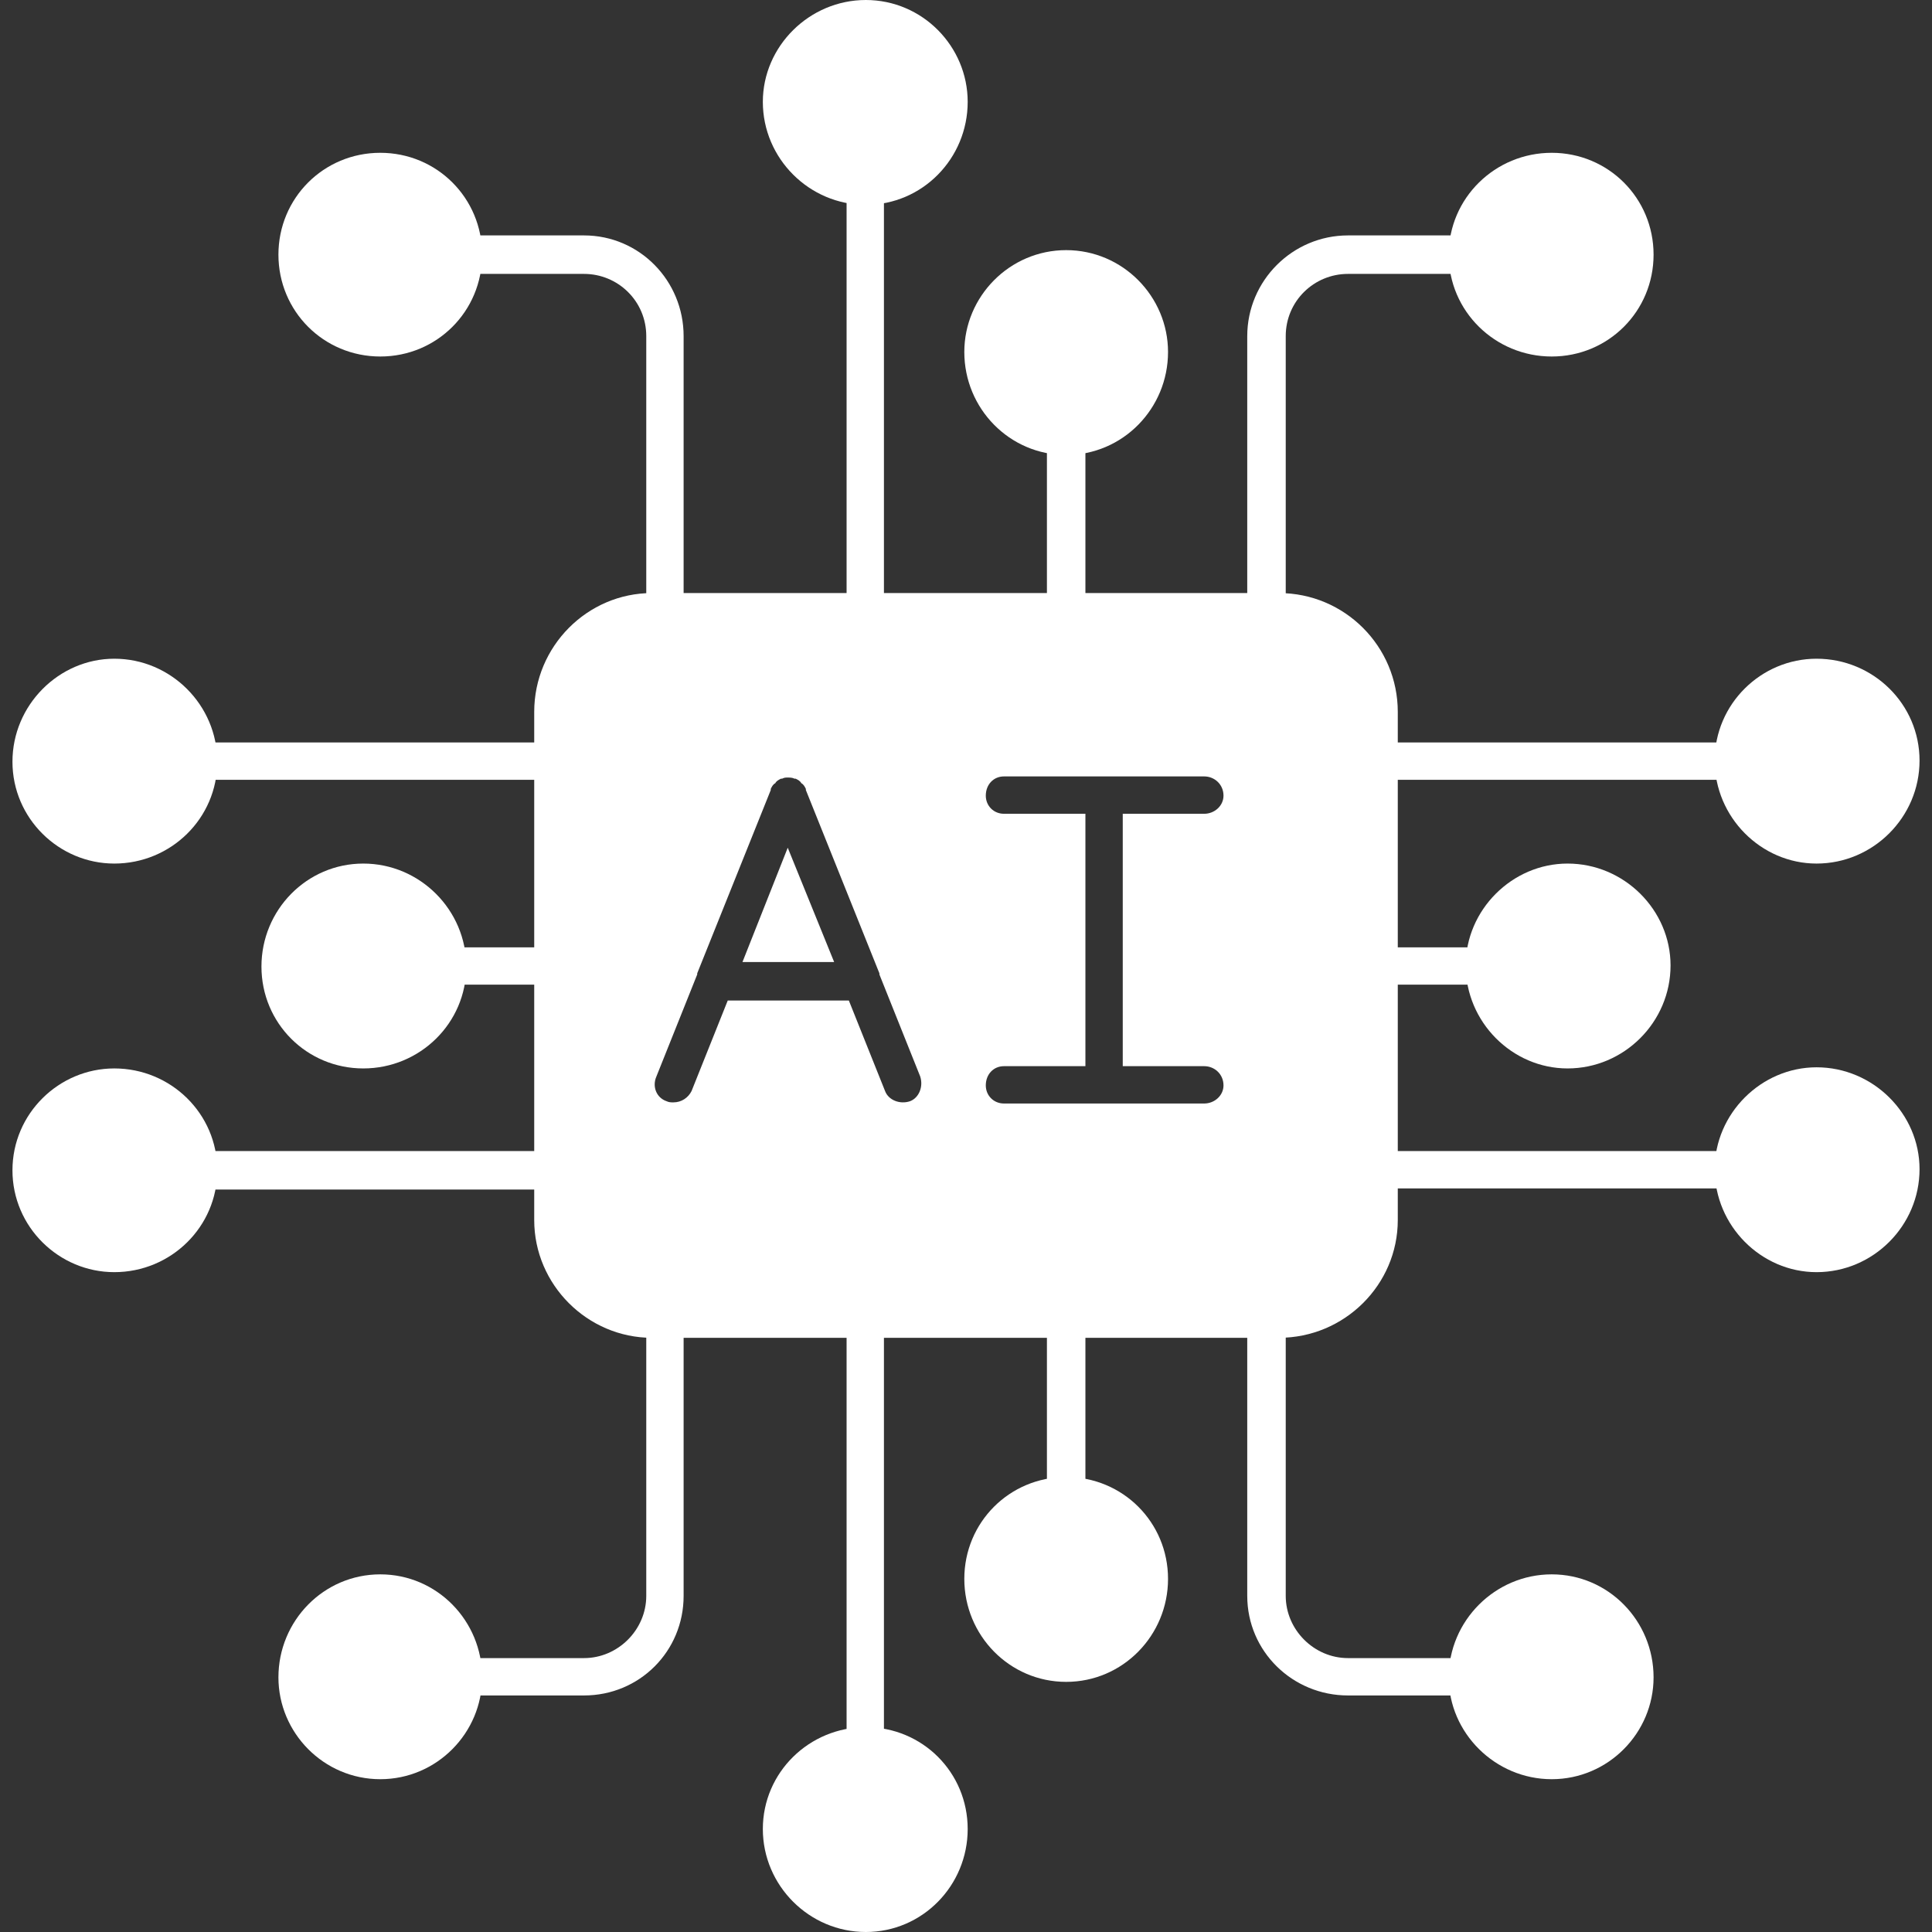
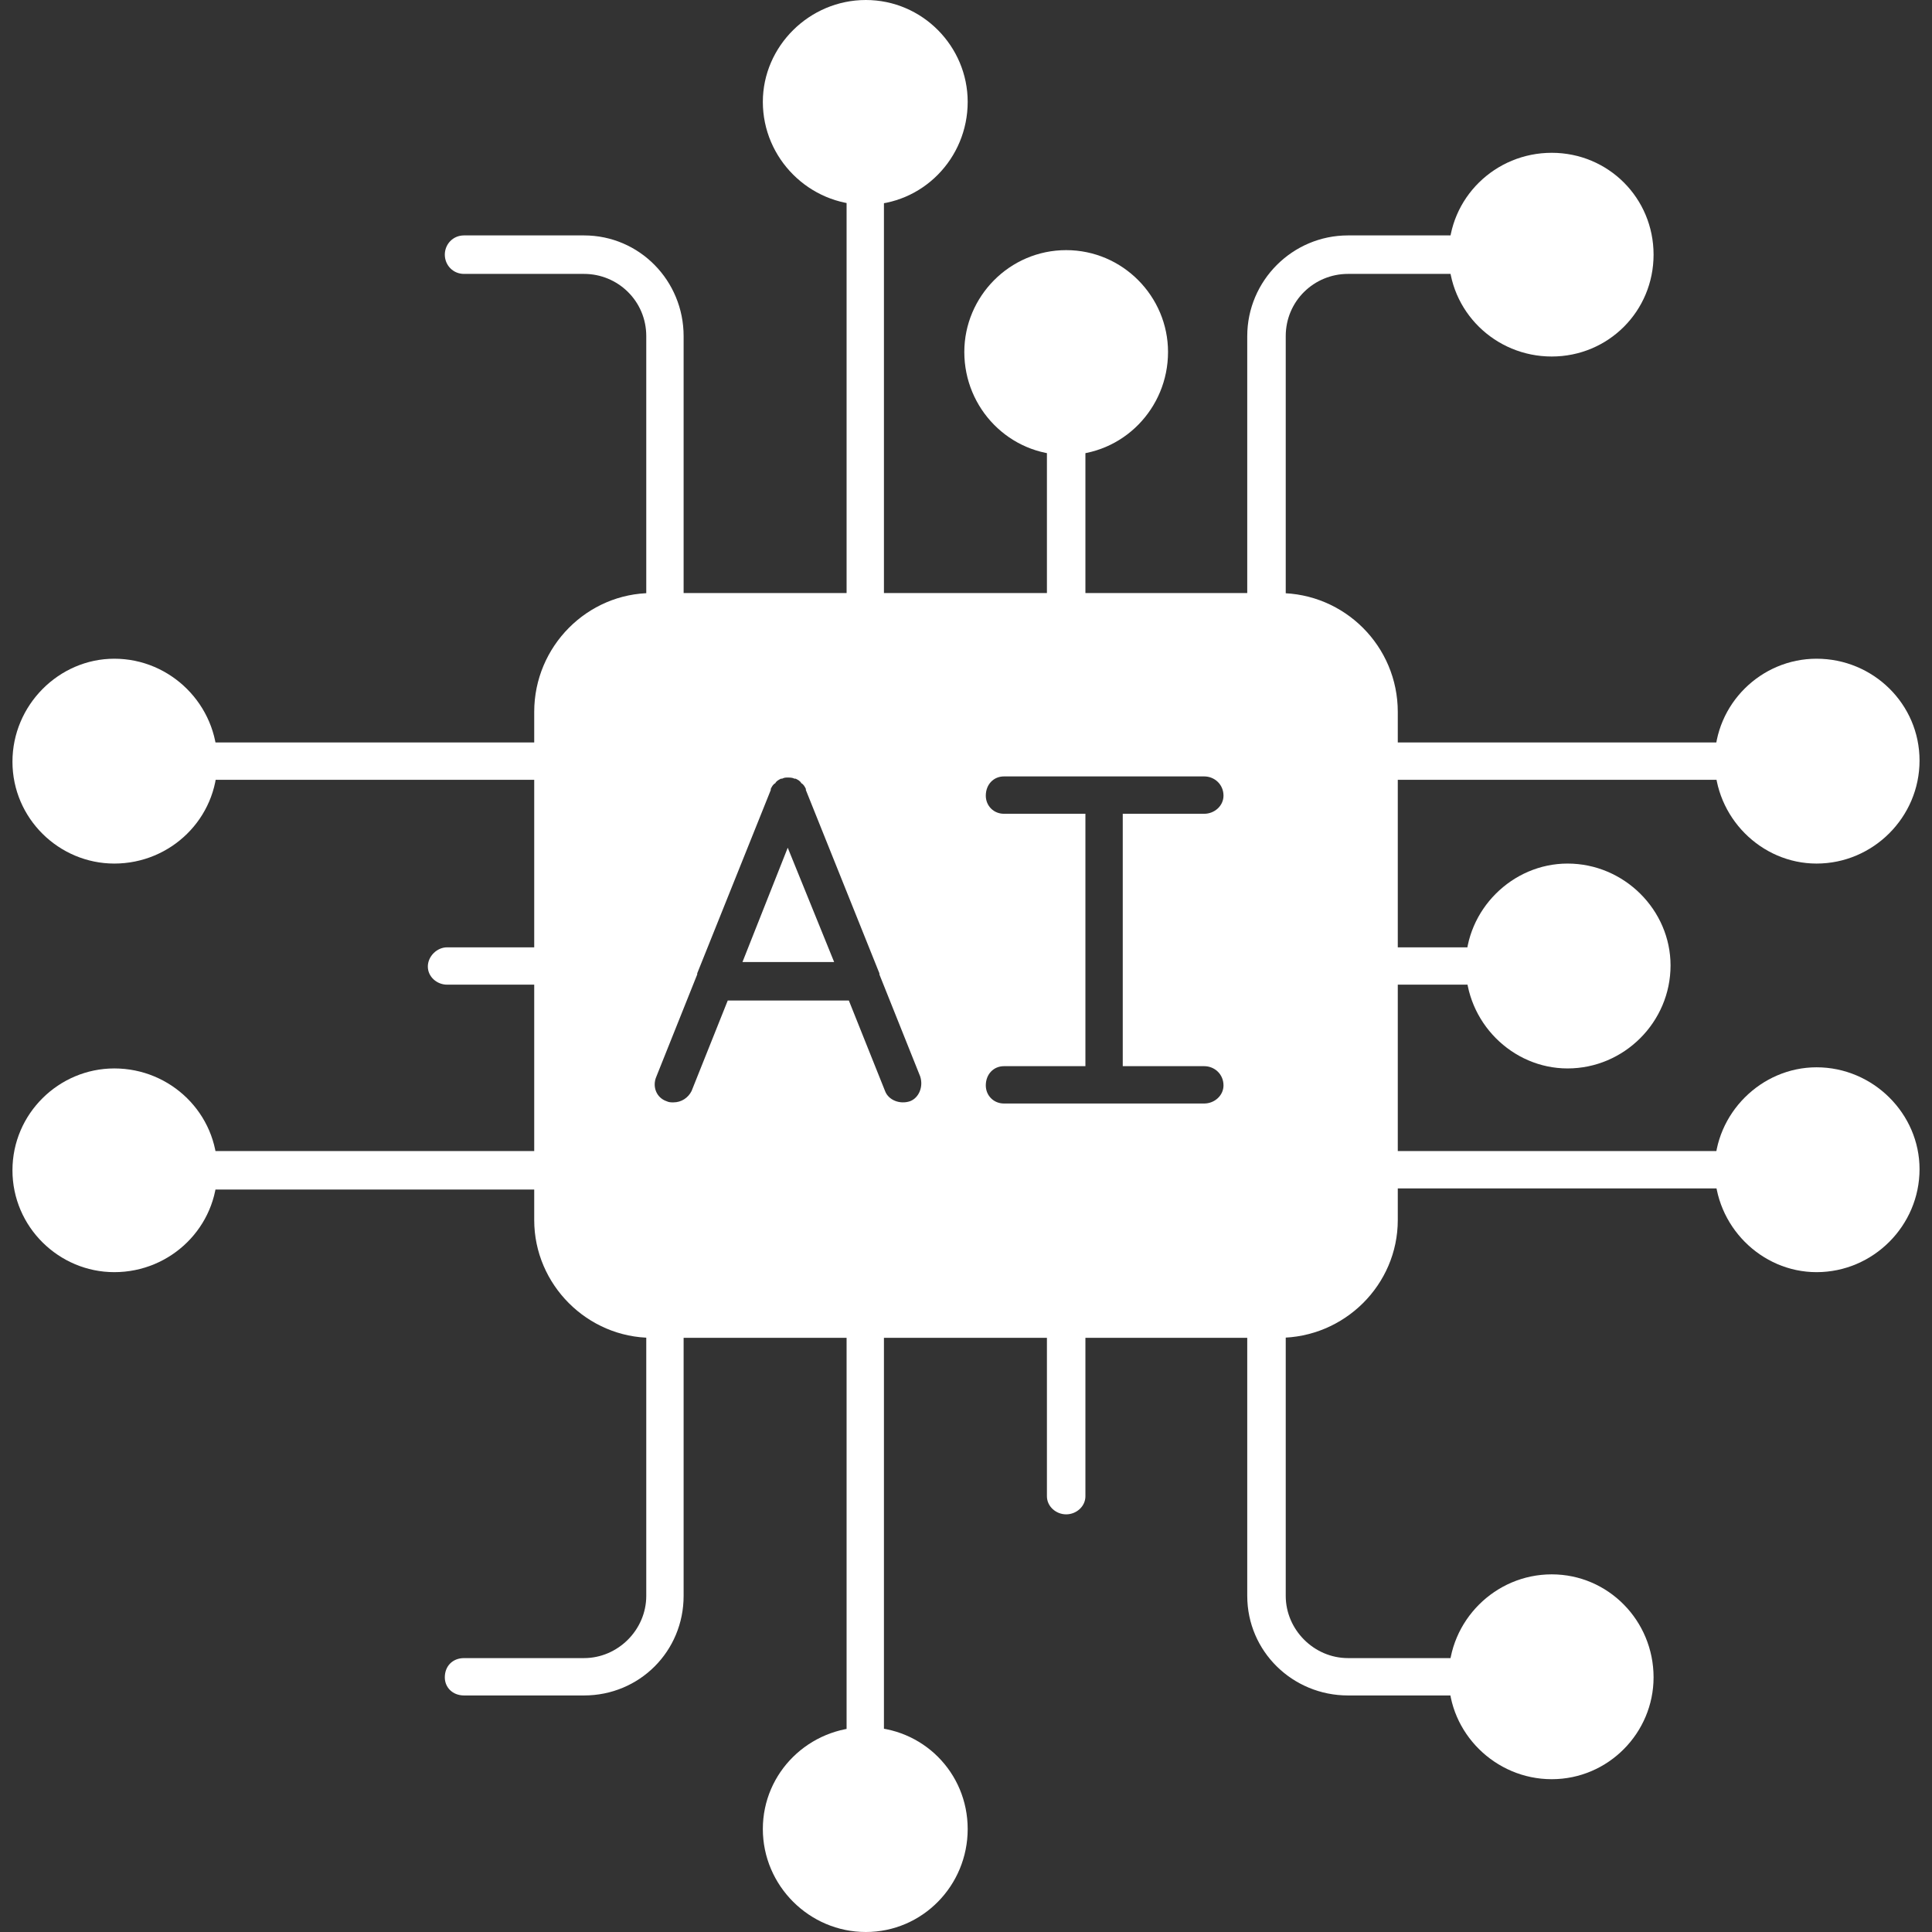
<svg xmlns="http://www.w3.org/2000/svg" width="400" zoomAndPan="magnify" viewBox="0 0 300 300" height="400" preserveAspectRatio="xMidYMid meet" version="1.0">
  <rect x="0" y="0" width="300" height="300" fill="#333333" stroke="none" />
  <defs>
    <clipPath id="411cf2c940">
      <path d="M 266 102 L 298.125 102 L 298.125 135 L 266 135 Z M 266 102 " clip-rule="nonzero" />
    </clipPath>
    <clipPath id="1b14884cd7">
      <path d="M 266 165 L 298.125 165 L 298.125 198 L 266 198 Z M 266 165 " clip-rule="nonzero" />
    </clipPath>
    <clipPath id="1a63be2745">
      <path d="M 1.875 102 L 34 102 L 34 135 L 1.875 135 Z M 1.875 102 " clip-rule="nonzero" />
    </clipPath>
    <clipPath id="62979ba705">
      <path d="M 1.875 165 L 34 165 L 34 198 L 1.875 198 Z M 1.875 165 " clip-rule="nonzero" />
    </clipPath>
  </defs>
  <path fill="#ffffff" d="M 198.594 207.734 L 101.23 207.734 C 91.211 207.734 82.953 199.473 82.953 189.457 L 82.953 110.543 C 82.953 100.352 91.211 92.09 101.23 92.09 L 198.594 92.09 C 208.789 92.09 217.047 100.352 217.047 110.543 L 217.047 189.457 C 217.047 199.473 208.789 207.734 198.594 207.734 Z M 104.57 171.176 C 104.219 171.176 103.867 171.176 103.516 171 C 101.934 170.473 101.23 168.719 101.934 167.137 L 108.262 151.316 L 108.262 151.141 L 119.684 122.672 C 119.684 122.672 119.684 122.496 119.684 122.496 C 119.859 122.145 120.035 121.793 120.387 121.617 C 120.562 121.266 120.914 121.09 121.266 120.914 C 121.266 120.914 121.266 120.914 121.441 120.914 C 121.793 120.738 121.969 120.738 122.32 120.738 C 122.672 120.738 123.023 120.738 123.375 120.914 C 123.375 120.914 123.551 120.914 123.551 120.914 C 123.902 121.09 124.254 121.266 124.43 121.617 C 124.781 121.793 124.957 122.145 125.133 122.496 C 125.133 122.496 125.133 122.672 125.133 122.672 L 136.555 151.141 L 136.555 151.316 L 142.883 167.137 C 143.41 168.719 142.707 170.473 141.301 171 C 139.719 171.527 137.961 170.824 137.434 169.422 L 131.809 155.359 L 113.004 155.359 L 107.383 169.422 C 106.855 170.473 105.801 171.176 104.57 171.176 Z M 171.527 171.352 L 155.887 171.352 C 154.305 171.352 153.074 170.121 153.074 168.543 C 153.074 166.785 154.305 165.555 155.887 165.555 L 168.543 165.555 L 168.543 126.363 L 155.887 126.363 C 154.305 126.363 153.074 125.133 153.074 123.551 C 153.074 121.793 154.305 120.562 155.887 120.562 L 186.996 120.562 C 188.578 120.562 189.984 121.793 189.984 123.551 C 189.984 125.133 188.578 126.363 186.996 126.363 L 174.34 126.363 L 174.34 165.555 L 186.996 165.555 C 188.578 165.555 189.984 166.785 189.984 168.543 C 189.984 170.121 188.578 171.352 186.996 171.352 Z M 129.527 149.387 L 122.32 131.633 L 115.289 149.387 Z M 129.527 149.387 " fill-opacity="1" fill-rule="evenodd" />
  <path fill="#ffffff" d="M 134.445 98.066 C 132.863 98.066 131.457 96.66 131.457 95.078 L 131.457 28.824 C 131.457 27.242 132.863 25.836 134.445 25.836 C 136.027 25.836 137.258 27.242 137.258 28.824 L 137.258 95.078 C 137.258 96.66 136.027 98.066 134.445 98.066 Z M 134.445 98.066 " fill-opacity="1" fill-rule="evenodd" />
  <path fill="#ffffff" d="M 134.445 31.809 C 125.66 31.809 118.453 24.605 118.453 15.816 C 118.453 7.207 125.66 0 134.445 0 C 143.234 0 150.262 7.207 150.262 15.816 C 150.262 24.605 143.234 31.809 134.445 31.809 Z M 134.445 31.809 " fill-opacity="1" fill-rule="evenodd" />
  <path fill="#ffffff" d="M 165.555 98.066 C 163.973 98.066 162.566 96.66 162.566 95.078 L 162.566 67.664 C 162.566 66.082 163.973 64.676 165.555 64.676 C 167.137 64.676 168.543 66.082 168.543 67.664 L 168.543 95.078 C 168.543 96.66 167.137 98.066 165.555 98.066 Z M 165.555 98.066 " fill-opacity="1" fill-rule="evenodd" />
  <path fill="#ffffff" d="M 165.555 70.648 C 156.766 70.648 149.738 63.445 149.738 54.656 C 149.738 46.047 156.766 38.84 165.555 38.84 C 174.34 38.84 181.371 46.047 181.371 54.656 C 181.371 63.445 174.34 70.648 165.555 70.648 Z M 165.555 70.648 " fill-opacity="1" fill-rule="evenodd" />
  <path fill="#ffffff" d="M 196.66 98.066 C 195.078 98.066 193.672 96.66 193.672 95.078 L 193.672 52.195 C 193.672 43.586 200.703 36.555 209.316 36.555 L 227.945 36.555 C 229.527 36.555 230.93 37.961 230.93 39.543 C 230.93 41.125 229.527 42.531 227.945 42.531 L 209.316 42.531 C 204.043 42.531 199.648 46.75 199.648 52.195 L 199.648 95.078 C 199.648 96.66 198.242 98.066 196.66 98.066 Z M 196.66 98.066 " fill-opacity="1" fill-rule="evenodd" />
  <path fill="#ffffff" d="M 240.949 55.359 C 232.16 55.359 224.957 48.332 224.957 39.543 C 224.957 30.754 232.16 23.727 240.949 23.727 C 249.738 23.727 256.766 30.754 256.766 39.543 C 256.766 48.332 249.738 55.359 240.949 55.359 Z M 240.949 55.359 " fill-opacity="1" fill-rule="evenodd" />
  <path fill="#ffffff" d="M 103.34 98.066 C 101.582 98.066 100.352 96.66 100.352 95.078 L 100.352 52.195 C 100.352 46.75 95.957 42.531 90.684 42.531 L 72.055 42.531 C 70.297 42.531 69.07 41.125 69.07 39.543 C 69.07 37.961 70.297 36.555 72.055 36.555 L 90.684 36.555 C 99.297 36.555 106.152 43.586 106.152 52.195 L 106.152 95.078 C 106.152 96.66 104.922 98.066 103.34 98.066 Z M 103.34 98.066 " fill-opacity="1" fill-rule="evenodd" />
-   <path fill="#ffffff" d="M 59.051 55.359 C 50.262 55.359 43.234 48.332 43.234 39.543 C 43.234 30.754 50.262 23.727 59.051 23.727 C 67.84 23.727 74.867 30.754 74.867 39.543 C 74.867 48.332 67.84 55.359 59.051 55.359 Z M 59.051 55.359 " fill-opacity="1" fill-rule="evenodd" />
  <path fill="#ffffff" d="M 269.246 121.09 L 214.059 121.09 C 212.477 121.09 211.07 119.684 211.07 118.102 C 211.07 116.52 212.477 115.289 214.059 115.289 L 269.246 115.289 C 270.824 115.289 272.055 116.52 272.055 118.102 C 272.055 119.684 270.824 121.09 269.246 121.09 Z M 269.246 121.09 " fill-opacity="1" fill-rule="evenodd" />
  <g clip-path="url(#411cf2c940)">
    <path fill="#ffffff" d="M 282.074 134.094 C 273.461 134.094 266.258 126.891 266.258 118.102 C 266.258 109.316 273.461 102.285 282.074 102.285 C 290.859 102.285 298.066 109.316 298.066 118.102 C 298.066 126.891 290.859 134.094 282.074 134.094 Z M 282.074 134.094 " fill-opacity="1" fill-rule="evenodd" />
  </g>
  <path fill="#ffffff" d="M 230.578 152.898 L 214.059 152.898 C 212.477 152.898 211.07 151.668 211.07 149.914 C 211.07 148.332 212.477 147.102 214.059 147.102 L 230.578 147.102 C 232.16 147.102 233.391 148.332 233.391 149.914 C 233.391 151.668 232.16 152.898 230.578 152.898 Z M 230.578 152.898 " fill-opacity="1" fill-rule="evenodd" />
  <path fill="#ffffff" d="M 243.41 165.906 C 234.797 165.906 227.594 158.699 227.594 149.914 C 227.594 141.301 234.797 134.094 243.41 134.094 C 252.195 134.094 259.402 141.301 259.402 149.914 C 259.402 158.699 252.195 165.906 243.41 165.906 Z M 243.41 165.906 " fill-opacity="1" fill-rule="evenodd" />
  <path fill="#ffffff" d="M 269.246 184.535 L 214.059 184.535 C 212.477 184.535 211.07 183.305 211.07 181.547 C 211.07 179.965 212.477 178.734 214.059 178.734 L 269.246 178.734 C 270.824 178.734 272.055 179.965 272.055 181.547 C 272.055 183.305 270.824 184.535 269.246 184.535 Z M 269.246 184.535 " fill-opacity="1" fill-rule="evenodd" />
  <g clip-path="url(#1b14884cd7)">
    <path fill="#ffffff" d="M 282.074 197.539 C 273.461 197.539 266.258 190.332 266.258 181.547 C 266.258 172.934 273.461 165.73 282.074 165.73 C 290.859 165.73 298.066 172.934 298.066 181.547 C 298.066 190.332 290.859 197.539 282.074 197.539 Z M 282.074 197.539 " fill-opacity="1" fill-rule="evenodd" />
  </g>
  <path fill="#ffffff" d="M 134.445 273.988 C 132.863 273.988 131.457 272.758 131.457 271.176 L 131.457 204.922 C 131.457 203.164 132.863 201.934 134.445 201.934 C 136.027 201.934 137.258 203.164 137.258 204.922 L 137.258 271.176 C 137.258 272.758 136.027 273.988 134.445 273.988 Z M 134.445 273.988 " fill-opacity="1" fill-rule="evenodd" />
  <path fill="#ffffff" d="M 134.445 300 C 125.66 300 118.453 292.793 118.453 284.008 C 118.453 275.219 125.66 268.191 134.445 268.191 C 143.234 268.191 150.262 275.219 150.262 284.008 C 150.262 292.793 143.234 300 134.445 300 Z M 134.445 300 " fill-opacity="1" fill-rule="evenodd" />
  <path fill="#ffffff" d="M 165.555 235.148 C 163.973 235.148 162.566 233.918 162.566 232.336 L 162.566 204.922 C 162.566 203.164 163.973 201.934 165.555 201.934 C 167.137 201.934 168.543 203.164 168.543 204.922 L 168.543 232.336 C 168.543 233.918 167.137 235.148 165.555 235.148 Z M 165.555 235.148 " fill-opacity="1" fill-rule="evenodd" />
-   <path fill="#ffffff" d="M 165.555 261.16 C 156.766 261.16 149.738 253.953 149.738 245.168 C 149.738 236.379 156.766 229.352 165.555 229.352 C 174.34 229.352 181.371 236.379 181.371 245.168 C 181.371 253.953 174.34 261.16 165.555 261.16 Z M 165.555 261.16 " fill-opacity="1" fill-rule="evenodd" />
  <path fill="#ffffff" d="M 227.945 263.27 L 209.316 263.27 C 200.703 263.27 193.672 256.414 193.672 247.805 L 193.672 204.922 C 193.672 203.164 195.078 201.934 196.66 201.934 C 198.242 201.934 199.648 203.164 199.648 204.922 L 199.648 247.805 C 199.648 253.074 204.043 257.469 209.316 257.469 L 227.945 257.469 C 229.527 257.469 230.93 258.699 230.93 260.457 C 230.93 262.039 229.527 263.27 227.945 263.27 Z M 227.945 263.27 " fill-opacity="1" fill-rule="evenodd" />
  <path fill="#ffffff" d="M 240.949 276.273 C 232.16 276.273 224.957 269.07 224.957 260.457 C 224.957 251.668 232.16 244.465 240.949 244.465 C 249.738 244.465 256.766 251.668 256.766 260.457 C 256.766 269.07 249.738 276.273 240.949 276.273 Z M 240.949 276.273 " fill-opacity="1" fill-rule="evenodd" />
  <path fill="#ffffff" d="M 90.684 263.27 L 72.055 263.27 C 70.297 263.27 69.07 262.039 69.07 260.457 C 69.07 258.699 70.297 257.469 72.055 257.469 L 90.684 257.469 C 95.957 257.469 100.352 253.074 100.352 247.805 L 100.352 204.922 C 100.352 203.164 101.582 201.934 103.34 201.934 C 104.922 201.934 106.152 203.164 106.152 204.922 L 106.152 247.805 C 106.152 256.414 99.297 263.27 90.684 263.27 Z M 90.684 263.27 " fill-opacity="1" fill-rule="evenodd" />
-   <path fill="#ffffff" d="M 59.051 276.273 C 50.262 276.273 43.234 269.07 43.234 260.457 C 43.234 251.668 50.262 244.465 59.051 244.465 C 67.84 244.465 74.867 251.668 74.867 260.457 C 74.867 269.07 67.84 276.273 59.051 276.273 Z M 59.051 276.273 " fill-opacity="1" fill-rule="evenodd" />
  <path fill="#ffffff" d="M 85.941 121.09 L 30.754 121.09 C 29.176 121.09 27.77 119.859 27.77 118.277 C 27.77 116.52 29.176 115.289 30.754 115.289 L 85.941 115.289 C 87.523 115.289 88.754 116.52 88.754 118.277 C 88.754 119.859 87.523 121.09 85.941 121.09 Z M 85.941 121.09 " fill-opacity="1" fill-rule="evenodd" />
  <g clip-path="url(#1a63be2745)">
    <path fill="#ffffff" d="M 17.75 134.094 C 9.141 134.094 1.934 127.066 1.934 118.277 C 1.934 109.492 9.141 102.285 17.75 102.285 C 26.539 102.285 33.742 109.492 33.742 118.277 C 33.742 127.066 26.539 134.094 17.75 134.094 Z M 17.75 134.094 " fill-opacity="1" fill-rule="evenodd" />
  </g>
  <path fill="#ffffff" d="M 85.941 152.898 L 69.422 152.898 C 67.84 152.898 66.434 151.668 66.434 150.086 C 66.434 148.508 67.84 147.102 69.422 147.102 L 85.941 147.102 C 87.523 147.102 88.754 148.508 88.754 150.086 C 88.754 151.668 87.523 152.898 85.941 152.898 Z M 85.941 152.898 " fill-opacity="1" fill-rule="evenodd" />
-   <path fill="#ffffff" d="M 56.414 165.906 C 47.629 165.906 40.598 158.875 40.598 150.086 C 40.598 141.301 47.629 134.094 56.414 134.094 C 65.203 134.094 72.406 141.301 72.406 150.086 C 72.406 158.875 65.203 165.906 56.414 165.906 Z M 56.414 165.906 " fill-opacity="1" fill-rule="evenodd" />
-   <path fill="#ffffff" d="M 85.941 184.711 L 30.754 184.711 C 29.176 184.711 27.77 183.305 27.77 181.723 C 27.77 180.141 29.176 178.734 30.754 178.734 L 85.941 178.734 C 87.523 178.734 88.754 180.141 88.754 181.723 C 88.754 183.305 87.523 184.711 85.941 184.711 Z M 85.941 184.711 " fill-opacity="1" fill-rule="evenodd" />
+   <path fill="#ffffff" d="M 85.941 184.711 L 30.754 184.711 C 29.176 184.711 27.77 183.305 27.77 181.723 C 27.77 180.141 29.176 178.734 30.754 178.734 L 85.941 178.734 C 87.523 178.734 88.754 180.141 88.754 181.723 C 88.754 183.305 87.523 184.711 85.941 184.711 M 85.941 184.711 " fill-opacity="1" fill-rule="evenodd" />
  <g clip-path="url(#62979ba705)">
    <path fill="#ffffff" d="M 17.75 197.539 C 9.141 197.539 1.934 190.508 1.934 181.723 C 1.934 172.934 9.141 165.906 17.75 165.906 C 26.539 165.906 33.742 172.934 33.742 181.723 C 33.742 190.508 26.539 197.539 17.75 197.539 Z M 17.75 197.539 " fill-opacity="1" fill-rule="evenodd" />
  </g>
</svg>